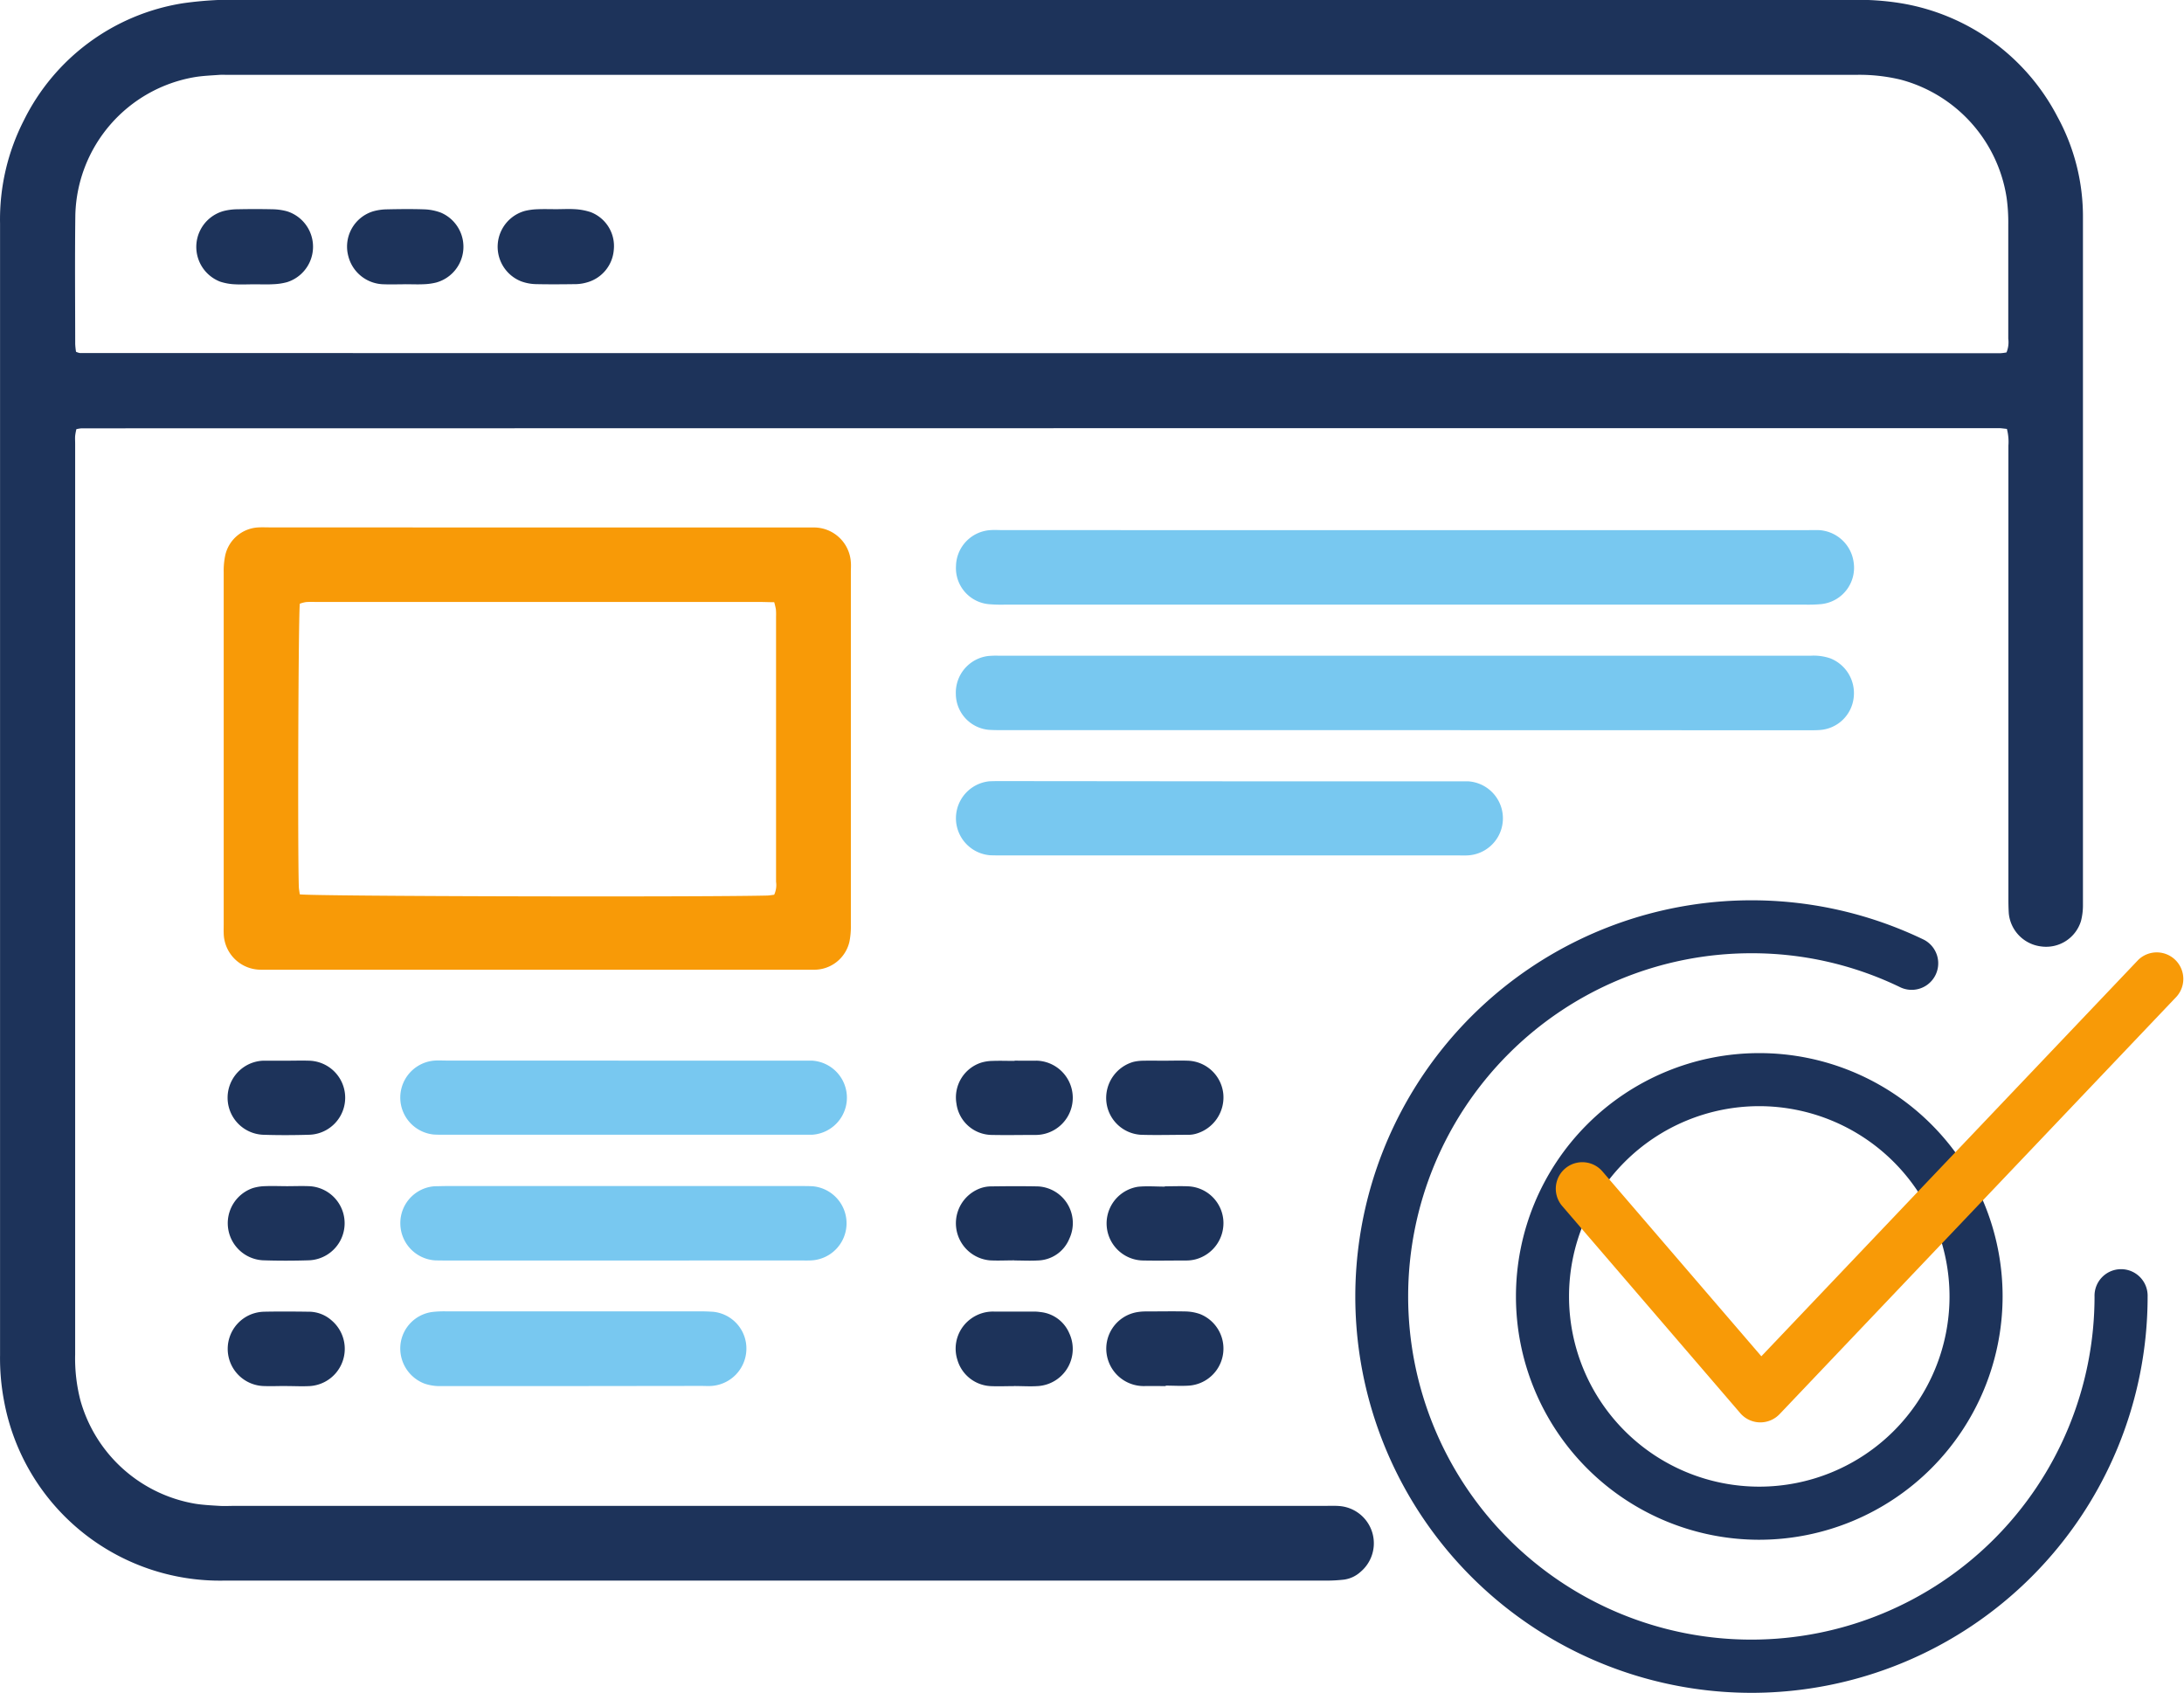
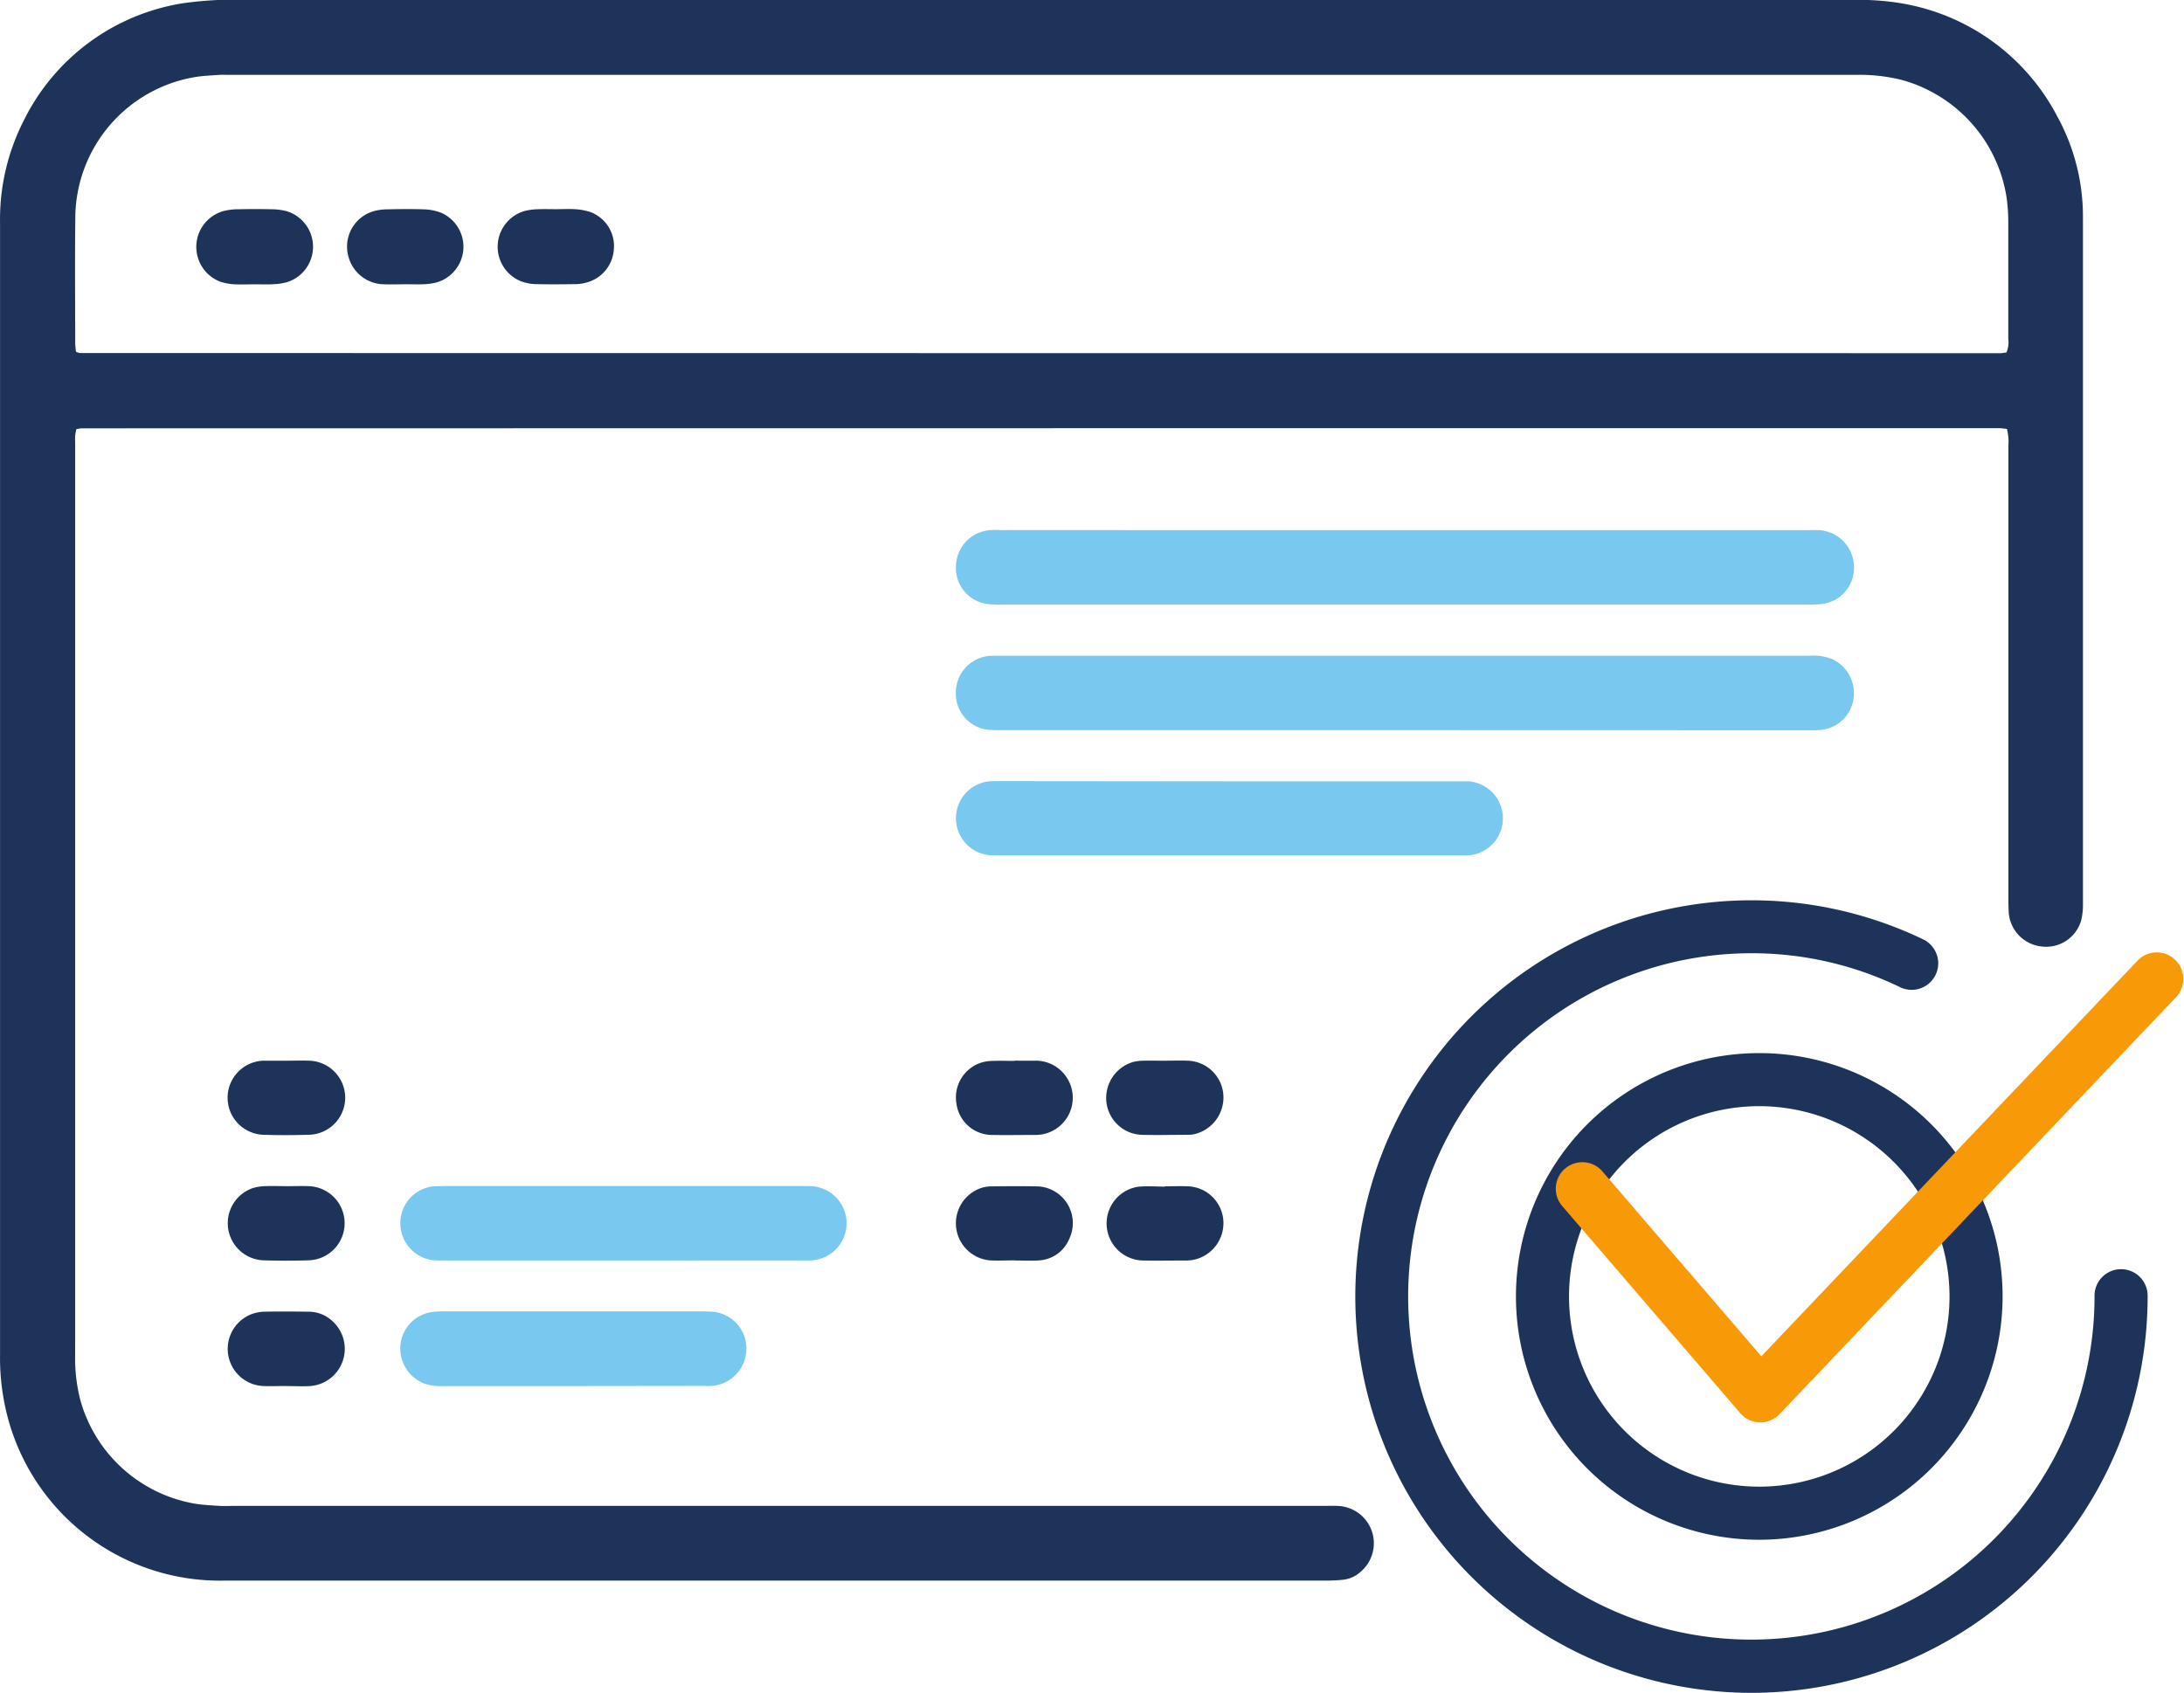
<svg xmlns="http://www.w3.org/2000/svg" width="82.907" height="64.263" viewBox="0 0 82.907 64.263">
  <g id="icon" transform="translate(-210.722 6.855)">
    <path id="Path_209" data-name="Path 209" d="M286.906,9.427c-.123-.012-.21-.028-.3-.028q-36.4,0-72.792.006a1.243,1.243,0,0,0-.193.033,2.354,2.354,0,0,0-.046.25c-.008.1,0,.206,0,.309q0,17.281,0,34.562a6.359,6.359,0,0,0,.2,1.749,5.479,5.479,0,0,0,4.355,3.921c.3.048.614.063.922.082.191.012.383,0,.574,0h41.368c.192,0,.384-.009.574.006a1.418,1.418,0,0,1,.8,2.5,1.163,1.163,0,0,1-.632.294,5.921,5.921,0,0,1-.616.037l-41.9,0a8.331,8.331,0,0,1-8.349-6.845,8.677,8.677,0,0,1-.147-1.714q0-10.32,0-20.64,0-11.16,0-22.319a8.261,8.261,0,0,1,.906-3.921,8.157,8.157,0,0,1,6.031-4.44,13.907,13.907,0,0,1,1.406-.127c.146-.011.294,0,.442,0H281.03a10.013,10.013,0,0,1,1.849.125,8.2,8.2,0,0,1,5.941,4.3,7.9,7.9,0,0,1,.973,3.857q0,13.038,0,26.076a2.373,2.373,0,0,1-.075.609,1.382,1.382,0,0,1-1.507.965,1.4,1.4,0,0,1-1.232-1.245c-.013-.191-.016-.383-.016-.574q0-8.6,0-17.192A1.942,1.942,0,0,0,286.906,9.427Zm-.016-2.9A1.022,1.022,0,0,0,286.958,6c0-1.444,0-2.887,0-4.331a6.777,6.777,0,0,0-.062-1.013,5.5,5.5,0,0,0-4.006-4.483,6.687,6.687,0,0,0-1.751-.186q-30.868,0-61.735,0c-.118,0-.236-.007-.353,0-.308.023-.618.034-.922.083A5.447,5.447,0,0,0,213.582,1.3c-.021,1.635-.006,3.27-.005,4.905a2.67,2.67,0,0,0,.031.294.572.572,0,0,0,.145.048q36.458.005,72.915.006A1.731,1.731,0,0,0,286.89,6.524Z" fill="#1d335a" />
-     <path id="Path_210" data-name="Path 210" d="M314.826,210.573h10.118c.133,0,.265,0,.4,0a1.406,1.406,0,0,1,1.391,1.33c.009.117,0,.236,0,.353q0,6.716,0,13.431a2.893,2.893,0,0,1-.055.612,1.37,1.37,0,0,1-1.3,1.062c-.147,0-.294,0-.442,0H304.744c-.133,0-.265,0-.4,0a1.409,1.409,0,0,1-1.417-1.4c-.005-.1,0-.206,0-.309q0-6.694,0-13.387a2.826,2.826,0,0,1,.063-.656,1.357,1.357,0,0,1,1.274-1.039c.147-.007.294,0,.442,0ZM305.815,224.5c.5.075,15.052.109,17.718.046.1,0,.2-.021.29-.03a.871.871,0,0,0,.072-.493q0-5.038,0-10.076a2.15,2.15,0,0,0-.006-.265,2.6,2.6,0,0,0-.064-.272c-.2,0-.393-.01-.583-.01H306.45c-.133,0-.266-.006-.4.005a1.307,1.307,0,0,0-.233.061c-.056.416-.086,9.288-.038,10.759C305.784,224.305,305.8,224.391,305.815,224.5Z" transform="translate(-83.713 -197.404)" fill="#f89a07" />
    <path id="Path_211" data-name="Path 211" d="M621.882,211.673h15.2c.162,0,.324-.006.486,0a1.41,1.41,0,0,1,1.308,1.225,1.387,1.387,0,0,1-1.24,1.584,5.661,5.661,0,0,1-.573.02H606.621a5.36,5.36,0,0,1-.573-.018,1.374,1.374,0,0,1-1.248-1.453,1.394,1.394,0,0,1,1.311-1.359c.161-.011.324,0,.486,0Z" transform="translate(-357.787 -198.403)" fill="#78c8f0" />
    <path id="Path_212" data-name="Path 212" d="M621.81,266.272h-15.2c-.191,0-.384,0-.574-.012a1.375,1.375,0,0,1-1.254-1.36,1.4,1.4,0,0,1,1.221-1.442,3.233,3.233,0,0,1,.4-.012h30.835a1.944,1.944,0,0,1,.739.1,1.419,1.419,0,0,1,.889,1.478,1.386,1.386,0,0,1-1.285,1.242c-.176.013-.353.01-.53.01Z" transform="translate(-357.775 -245.409)" fill="#78c8f0" />
    <path id="Path_213" data-name="Path 213" d="M615.2,315.219h8.571c.147,0,.295,0,.442,0a1.408,1.408,0,0,1-.019,2.813c-.132.006-.265,0-.4,0H606.519c-.147,0-.295,0-.442-.006a1.41,1.41,0,0,1-.025-2.808c.162-.007.324-.007.486-.007Z" transform="translate(-357.773 -292.414)" fill="#78c8f0" />
    <path id="Path_214" data-name="Path 214" d="M384.224,484.918h-6.712c-.147,0-.295,0-.441-.005a1.412,1.412,0,0,1-1.313-1.408,1.4,1.4,0,0,1,1.308-1.406c.147,0,.294-.007.441-.007h13.468c.147,0,.294,0,.441.008a1.411,1.411,0,0,1,0,2.81c-.146.012-.294.007-.441.007Z" transform="translate(-149.839 -443.922)" fill="#78c8f0" />
-     <path id="Path_215" data-name="Path 215" d="M384.213,430.372h6.712l.442,0a1.409,1.409,0,0,1,.005,2.814c-.132,0-.265,0-.4,0H377.463c-.147,0-.3,0-.441-.008a1.409,1.409,0,0,1,.038-2.808c.147-.009.294,0,.441,0Z" transform="translate(-149.832 -396.964)" fill="#78c8f0" />
    <path id="Path_216" data-name="Path 216" d="M382.242,536.586q-2.474,0-4.949,0a1.808,1.808,0,0,1-.651-.093,1.429,1.429,0,0,1-.911-1.509,1.4,1.4,0,0,1,1.222-1.213,3.964,3.964,0,0,1,.485-.022q4.838,0,9.676,0c.162,0,.324.007.485.017a1.4,1.4,0,0,1,1.26,1.45,1.422,1.422,0,0,1-1.316,1.364c-.132.01-.265,0-.4,0Z" transform="translate(-149.804 -490.823)" fill="#78c8f0" />
    <path id="Path_217" data-name="Path 217" d="M306.9,430.365c.279,0,.559-.009.838,0a1.406,1.406,0,0,1,.006,2.811c-.587.018-1.176.02-1.763,0a1.407,1.407,0,0,1-.006-2.81c.309,0,.617,0,.926,0Z" transform="translate(-85.284 -396.954)" fill="#1d335a" />
    <path id="Path_218" data-name="Path 218" d="M668.925,430.37c.294,0,.588-.01.882,0a1.4,1.4,0,0,1,1.346,1.276,1.433,1.433,0,0,1-1.049,1.5,1.049,1.049,0,0,1-.261.037c-.6,0-1.206.018-1.808,0a1.4,1.4,0,0,1-1.326-1.3,1.426,1.426,0,0,1,1.03-1.468,1.682,1.682,0,0,1,.392-.044c.264-.007.529,0,.794,0Z" transform="translate(-413.992 -396.959)" fill="#1d335a" />
    <path id="Path_219" data-name="Path 219" d="M668.958,482.1c.294,0,.589-.013.882,0a1.4,1.4,0,0,1,1.338,1.284,1.423,1.423,0,0,1-1.059,1.489,1.408,1.408,0,0,1-.348.043c-.544,0-1.088.011-1.632,0a1.408,1.408,0,0,1-.195-2.8c.335-.033.675-.005,1.013-.005Z" transform="translate(-414.017 -443.92)" fill="#1d335a" />
-     <path id="Path_220" data-name="Path 220" d="M669.006,536.577c-.279,0-.559-.005-.838,0a1.421,1.421,0,0,1-1.389-1.132,1.406,1.406,0,0,1,1.122-1.671,1.952,1.952,0,0,1,.307-.03c.515,0,1.029-.01,1.544,0a1.767,1.767,0,0,1,.558.1,1.41,1.41,0,0,1-.422,2.716c-.293.02-.588,0-.882,0Z" transform="translate(-414.032 -490.814)" fill="#1d335a" />
    <path id="Path_221" data-name="Path 221" d="M306.835,482.085c.294,0,.588-.012.882,0a1.408,1.408,0,0,1-.005,2.813c-.587.019-1.176.02-1.763,0a1.41,1.41,0,0,1-.382-2.739,1.728,1.728,0,0,1,.475-.075c.264-.012.529,0,.793,0Z" transform="translate(-85.253 -443.91)" fill="#1d335a" />
-     <path id="Path_222" data-name="Path 222" d="M606.954,536.6c-.294,0-.588.013-.881,0a1.385,1.385,0,0,1-1.266-1,1.4,1.4,0,0,1,.527-1.567,1.418,1.418,0,0,1,.871-.263c.514,0,1.028,0,1.543,0a1.755,1.755,0,0,1,.219.019,1.333,1.333,0,0,1,1.086.8,1.412,1.412,0,0,1-1.173,2.008c-.307.022-.617,0-.925,0Z" transform="translate(-357.742 -490.835)" fill="#1d335a" />
    <path id="Path_223" data-name="Path 223" d="M607.041,430.37c.279,0,.558.005.837,0a1.41,1.41,0,0,1,0,2.819c-.573,0-1.146.012-1.719,0a1.366,1.366,0,0,1-1.324-1.189,1.387,1.387,0,0,1,.941-1.556,1.577,1.577,0,0,1,.432-.065c.279-.01.558,0,.837,0Z" transform="translate(-357.805 -396.96)" fill="#1d335a" />
    <path id="Path_224" data-name="Path 224" d="M607.03,484.935c-.308,0-.618.016-.925,0a1.414,1.414,0,0,1-.372-2.734,1.238,1.238,0,0,1,.386-.074c.6-.008,1.2-.012,1.807,0a1.394,1.394,0,0,1,1.192,1.986,1.327,1.327,0,0,1-1.206.826c-.293.017-.587,0-.881,0Z" transform="translate(-357.803 -443.944)" fill="#1d335a" />
    <path id="Path_225" data-name="Path 225" d="M306.811,536.605c-.294,0-.589.014-.882,0a1.412,1.412,0,0,1-.416-2.729,1.461,1.461,0,0,1,.472-.091c.558-.011,1.117-.008,1.675,0a1.308,1.308,0,0,1,.889.332,1.416,1.416,0,0,1-.814,2.49c-.308.018-.617,0-.926,0Z" transform="translate(-85.237 -490.845)" fill="#1d335a" />
    <path id="Path_226" data-name="Path 226" d="M418.116,79.323c.235,0,.472-.014.706,0a2.324,2.324,0,0,1,.6.111,1.379,1.379,0,0,1,.88,1.435,1.393,1.393,0,0,1-1.03,1.237,1.633,1.633,0,0,1-.39.062c-.515.007-1.03.012-1.544,0a1.734,1.734,0,0,1-.558-.108,1.412,1.412,0,0,1,.151-2.672,2.362,2.362,0,0,1,.478-.063C417.645,79.315,417.881,79.323,418.116,79.323Z" transform="translate(-186.28 -78.237)" fill="#1d335a" />
    <path id="Path_227" data-name="Path 227" d="M293.98,82.182c-.25,0-.5.013-.75,0a2.1,2.1,0,0,1-.559-.1A1.413,1.413,0,0,1,292.8,79.4a2.234,2.234,0,0,1,.522-.067c.441-.009.882-.01,1.323,0a2.245,2.245,0,0,1,.564.078,1.41,1.41,0,0,1,0,2.689,2.279,2.279,0,0,1-.52.078C294.451,82.192,294.216,82.182,293.98,82.182Z" transform="translate(-73.589 -78.244)" fill="#1d335a" />
    <path id="Path_228" data-name="Path 228" d="M355.987,82.164c-.265,0-.53.01-.794,0a1.415,1.415,0,0,1-1.357-1.062,1.4,1.4,0,0,1,.942-1.708,2.028,2.028,0,0,1,.521-.075c.47-.01.941-.016,1.411,0a1.979,1.979,0,0,1,.642.127,1.408,1.408,0,0,1-.181,2.651,2.258,2.258,0,0,1-.478.065c-.235.011-.47,0-.706,0Z" transform="translate(-129.89 -78.227)" fill="#1d335a" />
    <g id="Group_199" data-name="Group 199" transform="translate(262.162 27.322)">
      <path id="Path_229" data-name="Path 229" d="M784.372,394.366a15.043,15.043,0,1,1,6.549-28.59,1.008,1.008,0,0,1-.878,1.814,12.9,12.9,0,0,0-5.671-1.3A13.028,13.028,0,1,0,797.4,379.323a1.008,1.008,0,1,1,2.015,0,15.043,15.043,0,0,1-15.043,15.043Z" transform="translate(-769.329 -364.28)" fill="#1d335a" />
      <path id="Path_230" data-name="Path 230" d="M844.875,445.743a9.237,9.237,0,1,1,9.237-9.237A9.248,9.248,0,0,1,844.875,445.743Zm0-16.46a7.222,7.222,0,1,0,7.222,7.222A7.231,7.231,0,0,0,844.875,429.283Z" transform="translate(-829.531 -421.468)" fill="#1d335a" />
      <path id="Path_231" data-name="Path 231" d="M859.833,403.318h-.025a1.007,1.007,0,0,1-.739-.351l-6.758-7.862a1.007,1.007,0,1,1,1.528-1.313l6.032,7.017,14.307-15.047a1.008,1.008,0,0,1,1.46,1.388l-15.075,15.855A1.008,1.008,0,0,1,859.833,403.318Z" transform="translate(-844.448 -383.499)" fill="#f89a07" />
    </g>
  </g>
</svg>